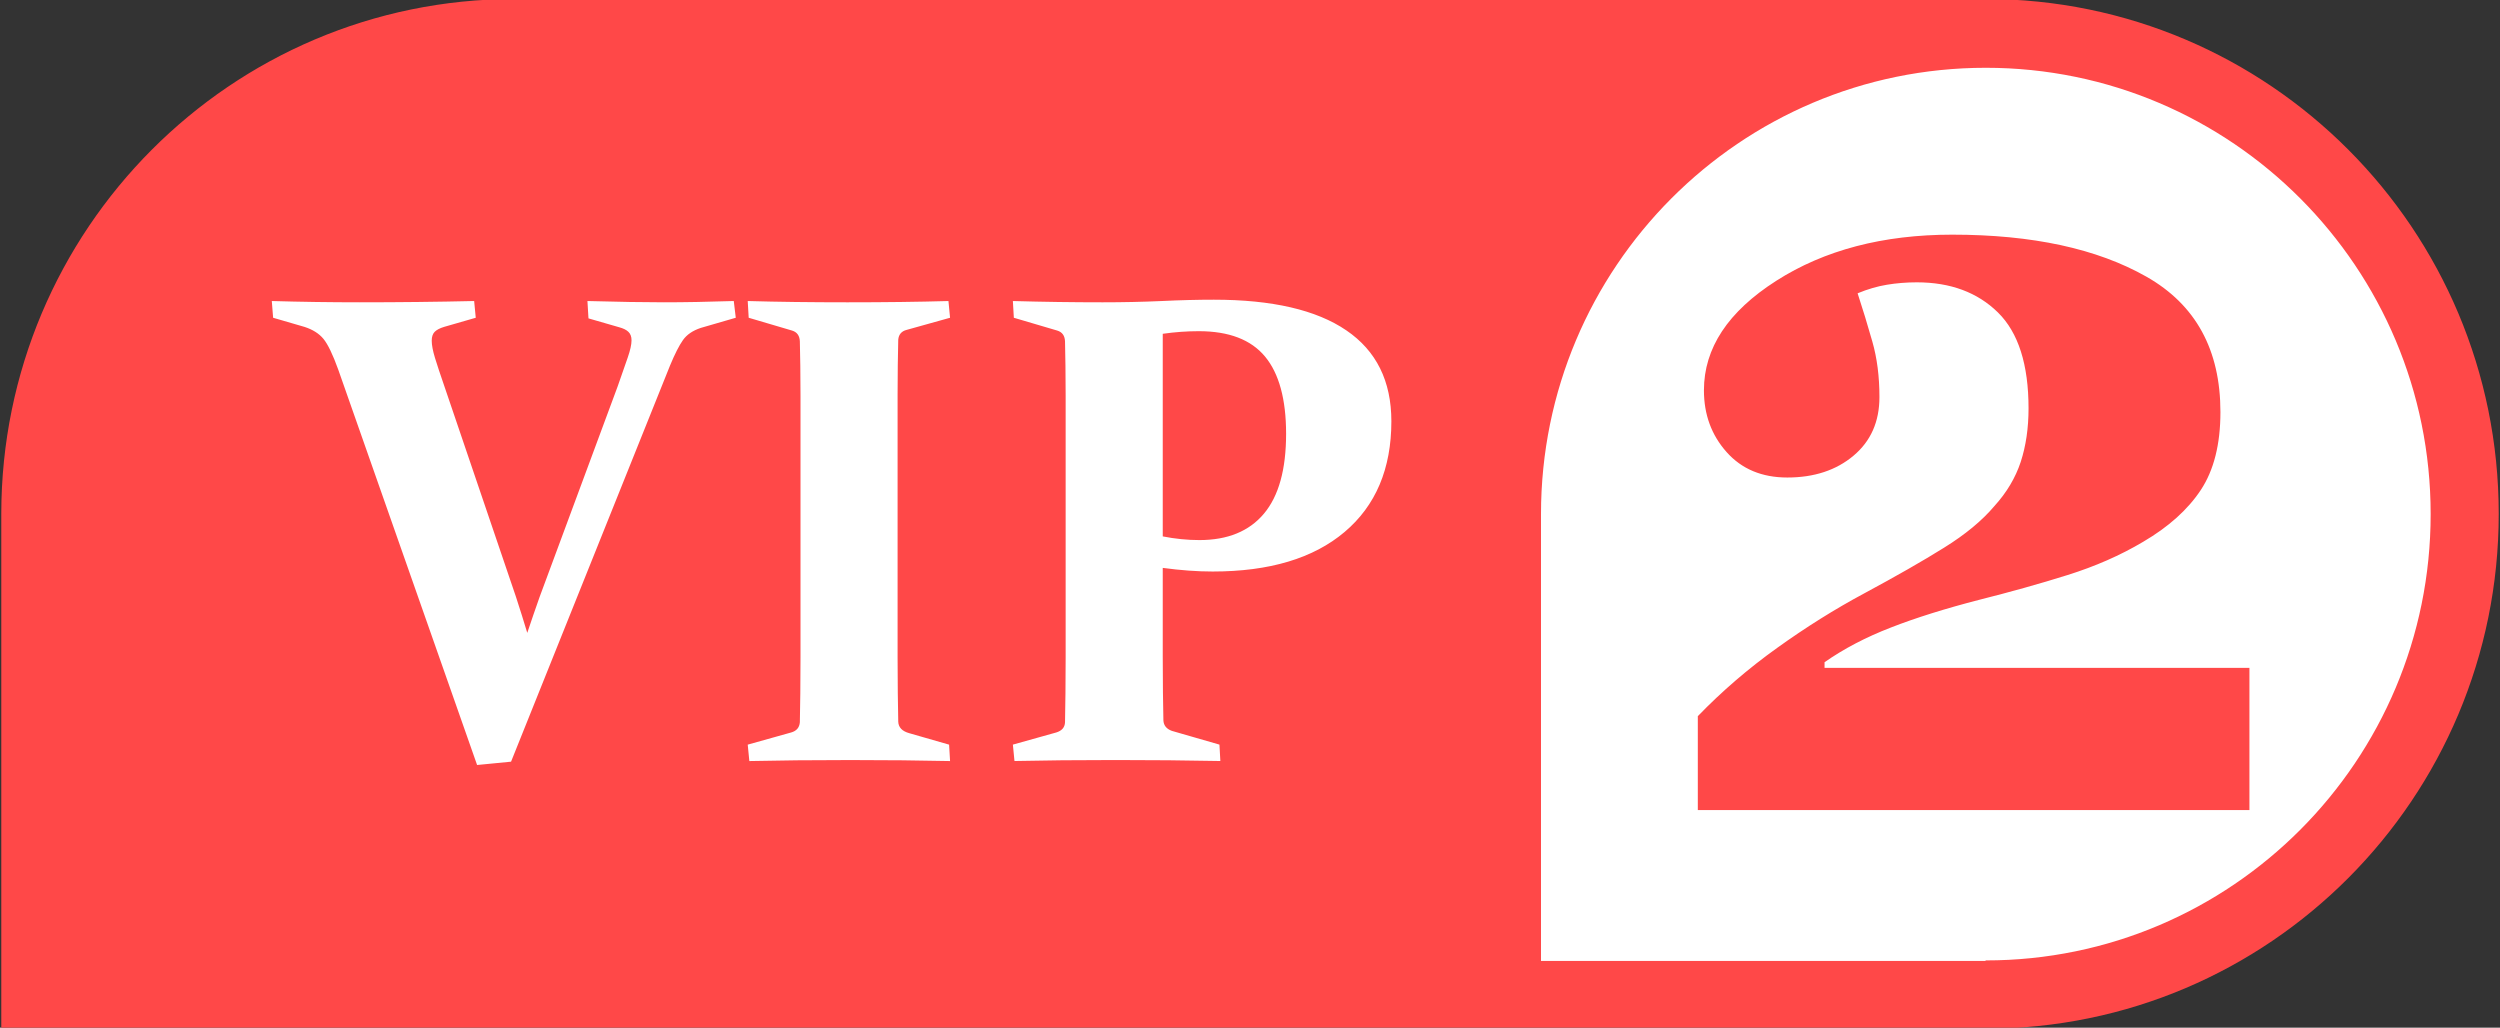
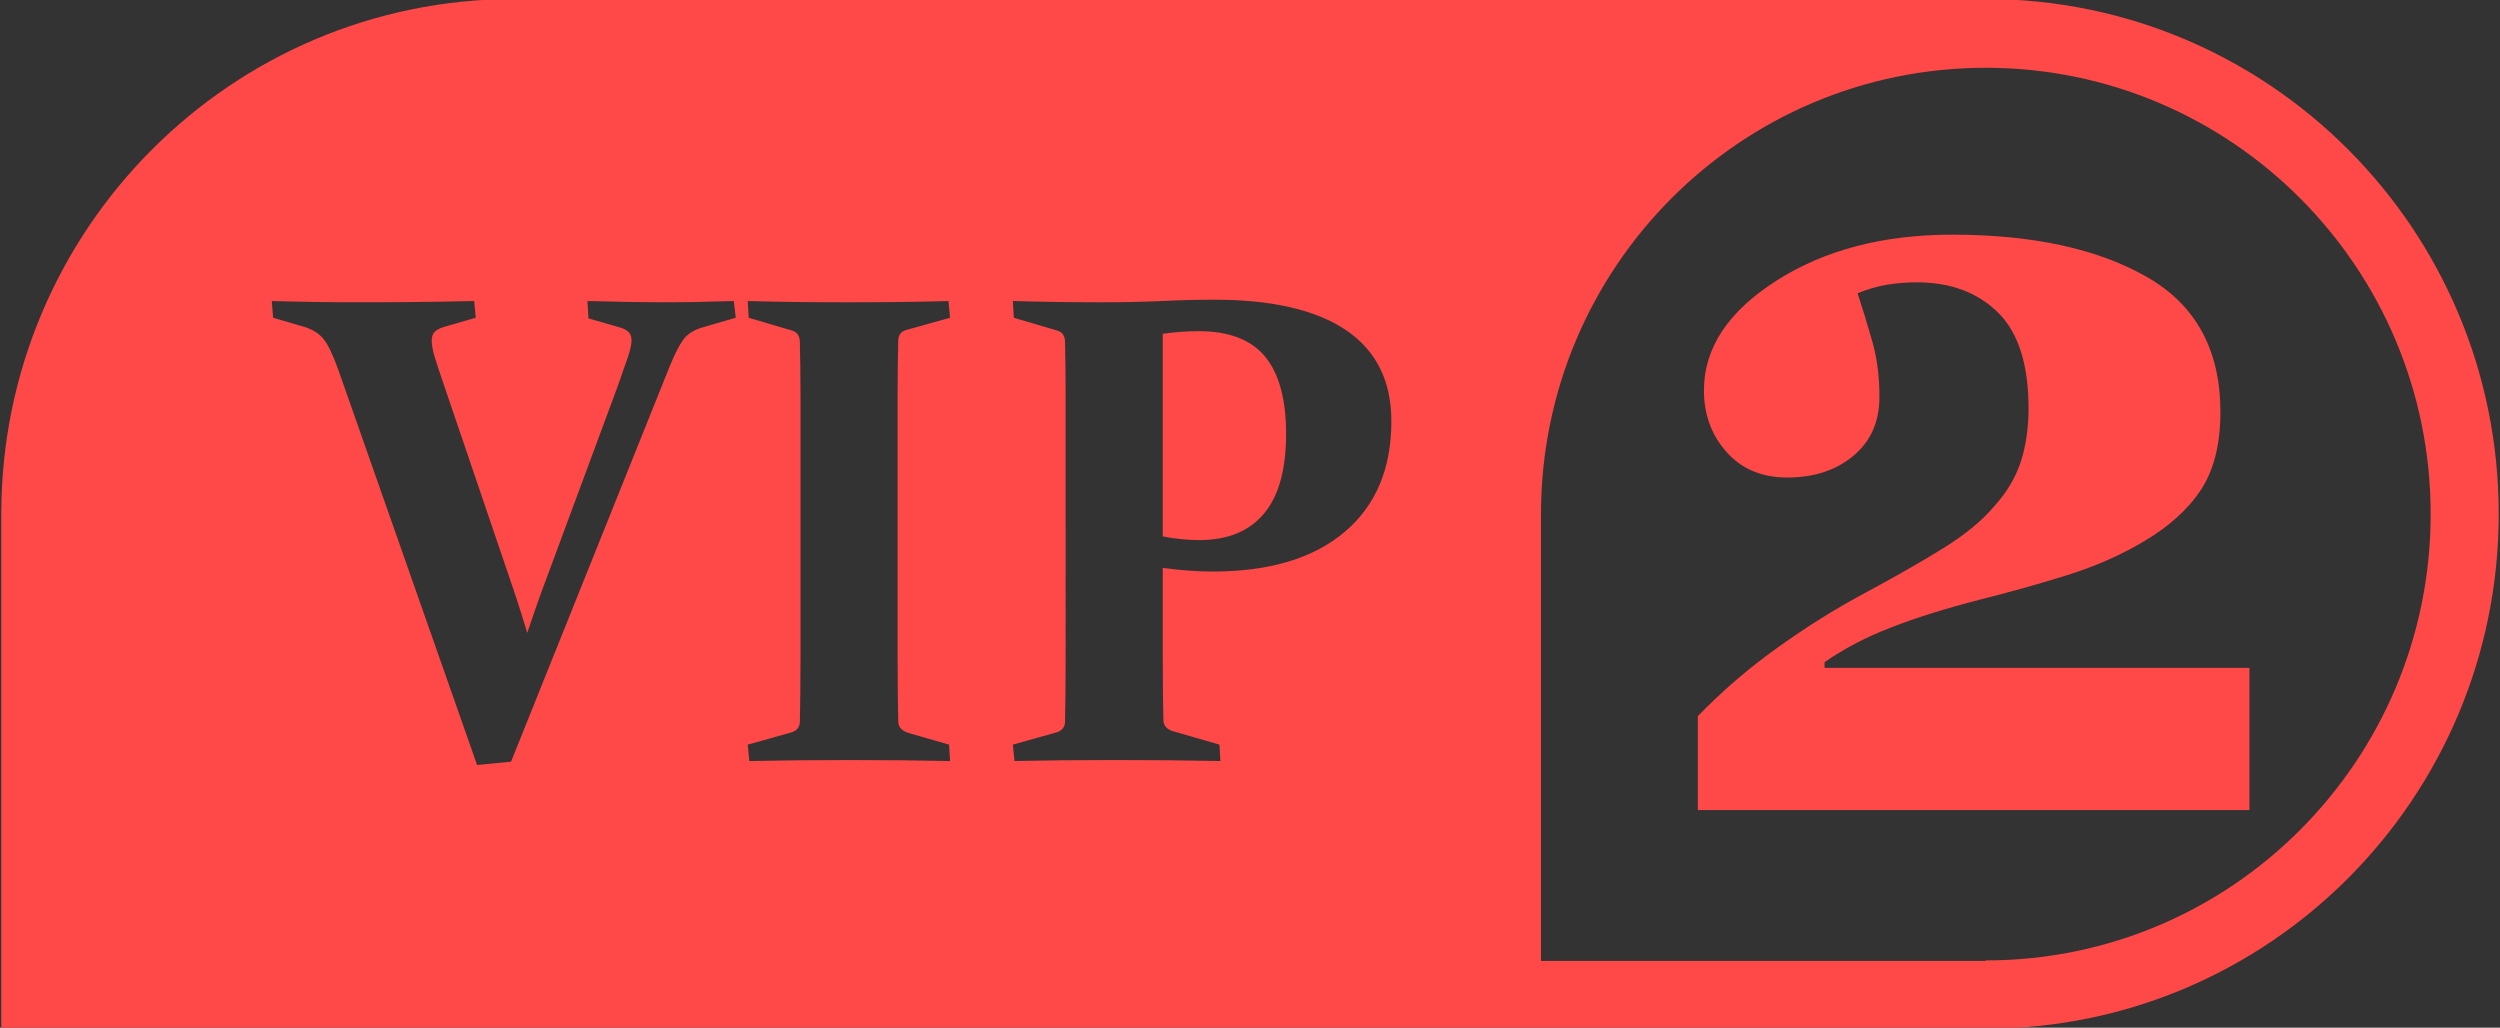
<svg xmlns="http://www.w3.org/2000/svg" version="1.1" id="图层_1" x="0px" y="0px" width="486.523px" height="200px" viewBox="0 0 486.523 200" enable-background="new 0 0 486.523 200" xml:space="preserve">
  <rect x="0" y="0" width="486.523" height="200" fill="#333333" stroke="none" />
  <g id="_x32_">
    <g>
-       <path fill="#FFFFFF" d="M385.167,4.304H105.368C51.471,4.332,7.79,47.113,7.762,99.898V195.5h377.405    c53.915,0,97.607-42.801,97.607-95.602C482.774,47.105,439.082,4.304,385.167,4.304z" />
      <path fill="#FF4848" d="M386.404-0.196H100.118C44.972-0.167,0.278,44.672,0.249,99.996v100.199h386.155    c55.164,0,99.87-44.859,99.87-100.199C486.274,44.664,441.568-0.196,386.404-0.196z M136.379,63.814    c-1.551,0.517-2.713,1.296-3.466,2.365c-0.753,1.057-1.591,2.723-2.525,4.971L99.456,148.23l-6.608,0.645L65.822,71.917    c-1.059-2.938-2.017-4.921-2.876-5.97c-0.859-1.041-2.086-1.813-3.683-2.329l-6.113-1.78l-0.254-3.255    c5.716,0.167,11.42,0.248,17.132,0.248c7.615,0,15.028-0.082,22.247-0.248l0.311,3.255l-6.17,1.78    c-0.838,0.256-1.448,0.577-1.825,0.959c-0.376,0.383-0.573,0.959-0.573,1.727c0,0.854,0.213,1.963,0.634,3.346    c0.422,1.385,1.031,3.218,1.829,5.522l13.924,40.96c0.79,2.431,1.531,4.771,2.206,7.031c0.749-2.261,1.555-4.576,2.39-6.957    l15.188-40.973c0.835-2.385,1.494-4.271,1.981-5.673c0.482-1.406,0.732-2.511,0.732-3.329c0-0.719-0.205-1.271-0.61-1.654    c-0.393-0.382-0.994-0.675-1.788-0.89l-5.982-1.728l-0.201-3.377c6.092,0.167,11.052,0.248,14.877,0.248    c3.985,0,8.523-0.082,13.601-0.248l0.388,3.255L136.379,63.814z M174.718,134.828c0.017,2.09,0.053,3.959,0.09,5.625    c0.045,1.104,0.761,1.854,2.148,2.234l7.746,2.227l0.188,3.195c-5.839-0.129-12.303-0.195-19.407-0.195    c-7.353,0-13.899,0.066-19.656,0.195l-0.312-3.195l8.441-2.365c1.051-0.293,1.612-0.949,1.702-1.975    c0.037-1.697,0.074-3.602,0.09-5.705c0.021-2.105,0.037-4.43,0.037-6.992V77.022c0-2.125-0.016-4.063-0.037-5.808    c-0.016-1.743-0.053-3.336-0.09-4.788c-0.044-1.101-0.552-1.804-1.514-2.096l-8.441-2.492l-0.188-3.255    c5.839,0.167,12.312,0.248,19.403,0.248c7.308,0,13.866-0.082,19.66-0.248l0.312,3.255l-8.438,2.357    c-1.01,0.256-1.555,0.898-1.645,1.911c-0.037,1.532-0.073,3.186-0.09,4.946c-0.02,1.771-0.037,3.666-0.037,5.71v51.114    C174.681,130.439,174.698,132.748,174.718,134.828z M261.666,103.533c-6.07,5.131-14.623,7.691-25.675,7.691    c-2.983,0-6.216-0.236-9.71-0.707v17.355c0,2.563,0.021,4.838,0.037,6.857c0.016,2.025,0.053,3.85,0.089,5.455    c0.045,0.982,0.589,1.666,1.649,2.051l9.259,2.674l0.176,3.191c-6.498-0.129-13.306-0.191-20.396-0.191    c-7.361,0-13.92,0.063-19.669,0.191l-0.311-3.191l8.445-2.365c1.092-0.332,1.657-0.988,1.702-1.977    c0.033-1.695,0.07-3.604,0.085-5.703c0.021-2.104,0.037-4.434,0.037-6.992V77.022c0-2.125-0.016-4.063-0.037-5.808    c-0.016-1.743-0.053-3.336-0.085-4.788c-0.045-1.101-0.548-1.804-1.514-2.096l-8.445-2.492l-0.188-3.255    c5.884,0.167,11.694,0.248,17.451,0.248c3.94,0,7.782-0.082,11.501-0.248c3.715-0.179,7.111-0.26,10.172-0.26    c11.338,0,19.934,1.983,25.772,5.97c5.841,3.975,8.763,9.872,8.763,17.699C270.773,91.226,267.727,98.416,261.666,103.533z     M386.458,186.906l-0.099,0.098h-86.467v-86.955c0-47.969,38.762-86.857,86.563-86.857c47.813,0,86.572,38.889,86.572,86.857    C473.03,148.012,434.27,186.906,386.458,186.906z M233.287,64.452c-2.313,0-4.648,0.17-7.005,0.508v39.429    c2.401,0.471,4.774,0.715,7.127,0.715c5.5,0,9.693-1.715,12.565-5.141c2.877-3.425,4.313-8.603,4.313-15.541    c0-6.718-1.371-11.733-4.093-15.025C243.458,66.098,239.162,64.452,233.287,64.452z M355.074,128.873    c3.767-2.628,8.07-4.881,12.926-6.757c4.846-1.89,10.547-3.673,17.081-5.362c6.136-1.548,11.905-3.154,17.278-4.845    c5.385-1.688,10.287-3.835,14.709-6.464c4.946-2.896,8.705-6.263,11.235-10.1c2.534-3.834,3.813-8.891,3.813-15.143    c0-12.118-4.798-20.904-14.405-26.359c-9.604-5.455-22.204-8.177-37.782-8.177c-13.468,0-24.894,2.992-34.266,8.986    c-9.373,5.994-14.063,13.091-14.063,21.303c0,4.714,1.467,8.714,4.412,12.024c2.932,3.295,6.869,4.949,11.82,4.949    c5.219,0,9.516-1.419,12.879-4.247c3.368-2.826,5.044-6.627,5.044-11.414c0-3.976-0.456-7.565-1.384-10.803    c-0.915-3.238-1.876-6.358-2.863-9.385c1.984-0.821,3.896-1.372,5.704-1.666c1.829-0.305,3.769-0.469,5.816-0.469    c6.547,0,11.823,1.96,15.788,5.865c3.978,3.906,5.957,10.136,5.957,18.675c0,3.848-0.516,7.319-1.521,10.405    c-1.03,3.108-2.731,5.96-5.112,8.585c-2.386,2.828-5.652,5.538-9.832,8.129c-4.149,2.592-9.313,5.537-15.461,8.847    c-5.76,3.083-11.426,6.638-17.011,10.649c-5.594,4-10.731,8.424-15.426,13.275v18.271H437.76v-27.67h-82.688L355.074,128.873    L355.074,128.873z" />
    </g>
  </g>
</svg>